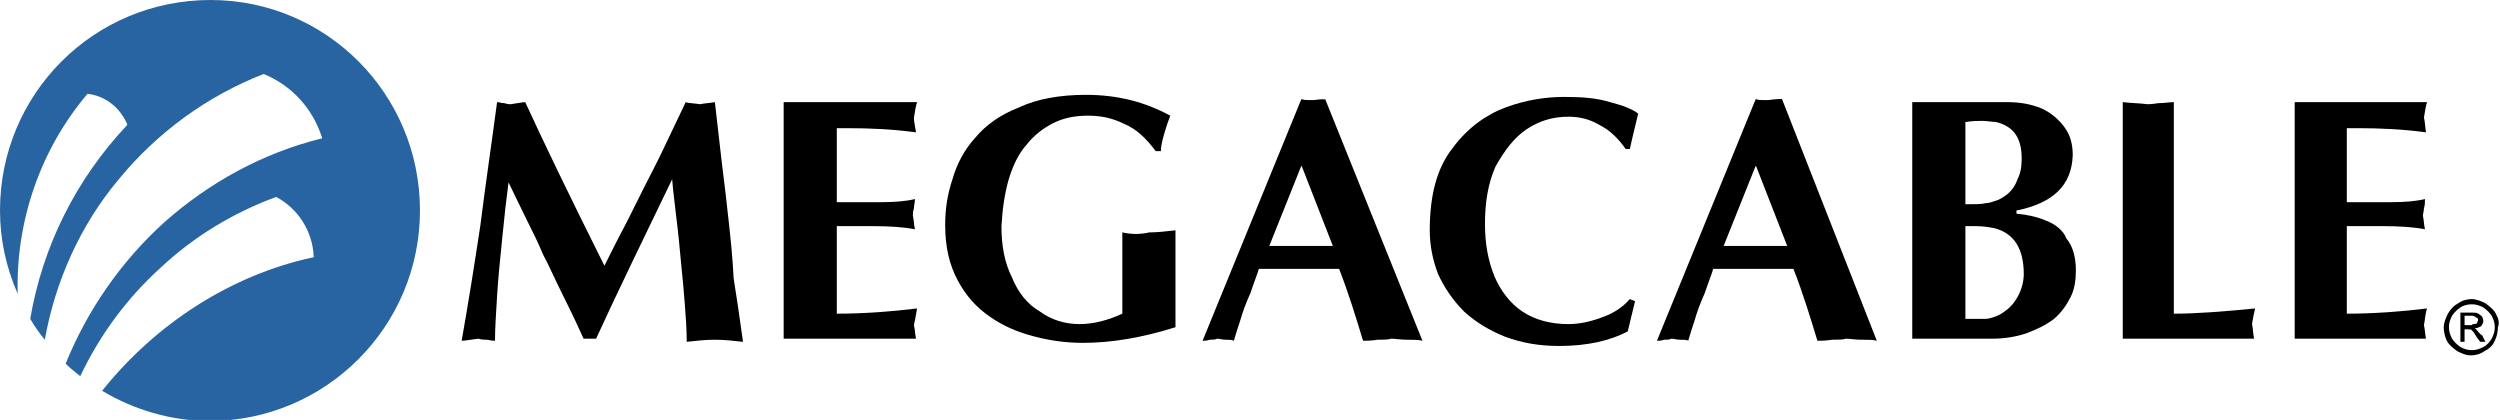
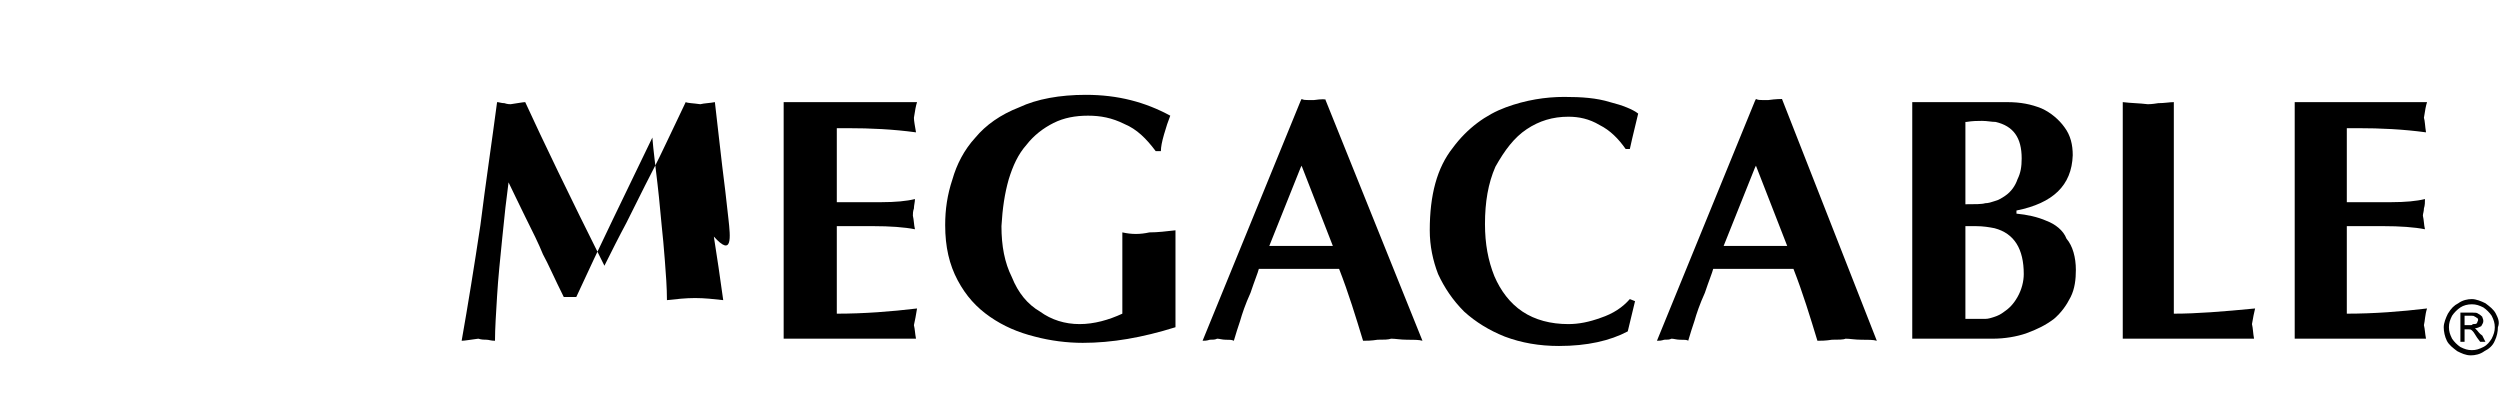
<svg xmlns="http://www.w3.org/2000/svg" version="1.1" id="Layer_1" x="0px" y="0px" viewBox="0 0 239.9 40.3" enable-background="new 0 0 239.9 40.3" xml:space="preserve">
  <g>
    <g>
      <path fill-rule="evenodd" clip-rule="evenodd" d="M107.7,22.3v7.8c-1.3,0.6-2.7,1-4.1,1c-1.4,0-2.7-0.4-3.8-1.2    c-1.2-0.7-2.1-1.8-2.7-3.3c-0.7-1.4-1-3-1-4.9c0.1-1.7,0.3-3.1,0.7-4.5c0.4-1.3,0.9-2.4,1.7-3.3c0.7-0.9,1.6-1.6,2.6-2.1    c1-0.5,2.1-0.7,3.3-0.7c1.2,0,2.3,0.2,3.5,0.8c1.2,0.5,2.1,1.4,3,2.6h0.5c0-0.4,0.1-0.9,0.3-1.6c0.2-0.7,0.4-1.3,0.6-1.8    c-2.4-1.3-5-2-8.1-2c-2.5,0-4.7,0.4-6.4,1.2c-1.8,0.7-3.2,1.7-4.2,2.9c-1.1,1.2-1.8,2.6-2.2,4c-0.5,1.5-0.7,2.9-0.7,4.4    c0,2.1,0.4,3.8,1.2,5.3c0.8,1.5,1.8,2.6,3.1,3.5c1.3,0.9,2.7,1.5,4.3,1.9c1.5,0.4,3.1,0.6,4.6,0.6c2.8,0,5.7-0.5,8.9-1.5v-9.3    c-0.9,0.1-1.7,0.2-2.5,0.2C109.4,22.5,108.6,22.5,107.7,22.3z" />
      <path fill-rule="evenodd" clip-rule="evenodd" d="M75.2,9.8v22.7h12.7c-0.1-0.5-0.1-0.9-0.2-1.3c0.1-0.4,0.2-1,0.3-1.6    c-2.5,0.3-5.1,0.5-7.7,0.5v-8.4h3.5c1.6,0,3,0.1,4,0.3c-0.1-0.4-0.1-0.9-0.2-1.3c0-0.2,0-0.4,0.1-0.7c0-0.3,0.1-0.6,0.1-0.9    c-0.8,0.2-1.9,0.3-3.2,0.3h-4.3v-7.1h1.1c2.1,0,4.3,0.1,6.5,0.4c-0.1-0.6-0.2-1.1-0.2-1.4c0.1-0.7,0.2-1.2,0.3-1.5H75.2z" />
      <path fill-rule="evenodd" clip-rule="evenodd" d="M126.1,9.6c-0.2,0-0.4,0-0.6,0c-0.2,0-0.4,0-0.6-0.1l-0.1,0.2l-9.4,23    c0.2,0,0.4,0,0.7-0.1c0.3,0,0.5,0,0.7-0.1c0.2,0,0.5,0.1,0.8,0.1c0.4,0,0.6,0,0.8,0.1c0.2-0.7,0.4-1.3,0.6-1.9    c0.2-0.7,0.5-1.6,1-2.7c0.4-1.2,0.7-1.9,0.8-2.3h3.9h3.8c0.9,2.3,1.6,4.6,2.3,6.9c0.3,0,0.8,0,1.4-0.1c0.6,0,1,0,1.3-0.1    c0.4,0,0.9,0.1,1.5,0.1c0.6,0,1.2,0,1.5,0.1l-9.3-23.1C127.3,9.5,126.8,9.5,126.1,9.6z M124.8,23.6h-3l3-7.5l0.1-0.2l3,7.7H124.8z    " />
-       <path fill-rule="evenodd" clip-rule="evenodd" d="M69.9,21c-0.2-1.8-0.4-3.6-0.6-5.1c-0.2-1.6-0.4-3.6-0.7-6.1    c-0.5,0.1-1,0.1-1.4,0.2c-0.7-0.1-1.2-0.1-1.4-0.2c-0.6,1.3-1.3,2.7-2,4.2c-0.7,1.5-1.4,2.8-1.9,3.8c-0.5,1-1.1,2.2-1.8,3.6    c-0.7,1.3-1.4,2.7-2.1,4.1c-3.4-6.8-5.9-12-7.6-15.7c-0.2,0-0.7,0.1-1.4,0.2c-0.1,0-0.3,0-0.6-0.1c-0.3,0-0.5-0.1-0.7-0.1    c-0.5,3.8-1.1,7.8-1.6,11.8c-0.6,4-1.2,7.7-1.8,11.1c0.3,0,0.8-0.1,1.6-0.2c0.3,0.1,0.6,0.1,0.8,0.1c0.2,0,0.4,0.1,0.8,0.1    c0-1.2,0.1-2.6,0.2-4.3c0.1-1.7,0.3-3.6,0.5-5.6c0.2-2.1,0.4-3.8,0.6-5.3c0.4,0.8,0.9,1.9,1.6,3.3c0.7,1.4,1.3,2.6,1.7,3.6    c0.5,0.9,1.1,2.3,2,4.1c0.9,1.8,1.5,3.1,1.9,4h0.5h0.7c2.2-4.8,4.7-9.9,7.3-15.3c0.1,1.3,0.3,2.7,0.5,4.5c0.2,1.7,0.3,3.1,0.4,4    c0.1,0.9,0.2,2,0.3,3.3c0.1,1.3,0.2,2.6,0.2,3.8c0.9-0.1,1.8-0.2,2.7-0.2c0.9,0,1.8,0.1,2.7,0.2c-0.3-2.2-0.6-4.2-0.9-6.1    C70.3,24.7,70.1,22.8,69.9,21z" />
+       <path fill-rule="evenodd" clip-rule="evenodd" d="M69.9,21c-0.2-1.8-0.4-3.6-0.6-5.1c-0.2-1.6-0.4-3.6-0.7-6.1    c-0.5,0.1-1,0.1-1.4,0.2c-0.7-0.1-1.2-0.1-1.4-0.2c-0.6,1.3-1.3,2.7-2,4.2c-0.7,1.5-1.4,2.8-1.9,3.8c-0.5,1-1.1,2.2-1.8,3.6    c-0.7,1.3-1.4,2.7-2.1,4.1c-3.4-6.8-5.9-12-7.6-15.7c-0.2,0-0.7,0.1-1.4,0.2c-0.1,0-0.3,0-0.6-0.1c-0.3,0-0.5-0.1-0.7-0.1    c-0.5,3.8-1.1,7.8-1.6,11.8c-0.6,4-1.2,7.7-1.8,11.1c0.3,0,0.8-0.1,1.6-0.2c0.3,0.1,0.6,0.1,0.8,0.1c0.2,0,0.4,0.1,0.8,0.1    c0-1.2,0.1-2.6,0.2-4.3c0.1-1.7,0.3-3.6,0.5-5.6c0.2-2.1,0.4-3.8,0.6-5.3c0.4,0.8,0.9,1.9,1.6,3.3c0.7,1.4,1.3,2.6,1.7,3.6    c0.5,0.9,1.1,2.3,2,4.1h0.5h0.7c2.2-4.8,4.7-9.9,7.3-15.3c0.1,1.3,0.3,2.7,0.5,4.5c0.2,1.7,0.3,3.1,0.4,4    c0.1,0.9,0.2,2,0.3,3.3c0.1,1.3,0.2,2.6,0.2,3.8c0.9-0.1,1.8-0.2,2.7-0.2c0.9,0,1.8,0.1,2.7,0.2c-0.3-2.2-0.6-4.2-0.9-6.1    C70.3,24.7,70.1,22.8,69.9,21z" />
      <path fill-rule="evenodd" clip-rule="evenodd" d="M169.7,9.6c-0.2,0-0.4,0-0.6,0c-0.2,0-0.4,0-0.6-0.1l-0.1,0.2l-9.4,23    c0.2,0,0.4,0,0.7-0.1c0.3,0,0.5,0,0.7-0.1c0.2,0,0.5,0.1,0.8,0.1c0.4,0,0.7,0,0.8,0.1c0.2-0.7,0.4-1.3,0.6-1.9    c0.2-0.7,0.5-1.6,1-2.7c0.4-1.2,0.7-1.9,0.8-2.3h3.9h3.8c0.9,2.3,1.6,4.6,2.3,6.9c0.3,0,0.8,0,1.4-0.1c0.6,0,1.1,0,1.3-0.1    c0.4,0,0.9,0.1,1.5,0.1c0.6,0,1.2,0,1.5,0.1L171,9.5C170.9,9.5,170.4,9.5,169.7,9.6z M168.4,23.6h-3l3-7.5l0.1-0.2l3,7.7H168.4z" />
      <path fill-rule="evenodd" clip-rule="evenodd" d="M208.6,30.1V9.8c-0.4,0-0.9,0.1-1.5,0.1c-0.6,0.1-0.9,0.1-1,0.1    c-0.8-0.1-1.6-0.1-2.4-0.2v22.7h12.6c-0.1-0.5-0.1-1-0.2-1.4c0.1-0.6,0.2-1.1,0.3-1.5C213.3,29.9,210.8,30.1,208.6,30.1z" />
      <path fill-rule="evenodd" clip-rule="evenodd" d="M196.4,21.2c-0.9-0.4-1.9-0.6-2.9-0.7v-0.3c3.5-0.7,5.3-2.4,5.4-5.3    c0-1-0.2-1.9-0.8-2.7c-0.5-0.7-1.3-1.4-2.2-1.8c-1-0.4-2-0.6-3.3-0.6h-1.3h-7.8v22.7h7.3c0.2,0,0.3,0,0.4,0c1.2,0,2.3-0.2,3.2-0.5    c1.1-0.4,1.9-0.8,2.7-1.4c0.7-0.6,1.2-1.3,1.6-2.1c0.4-0.8,0.5-1.7,0.5-2.6c0-1.2-0.3-2.3-0.9-3C198,22.1,197.2,21.5,196.4,21.2z     M188.7,11.7c0.6-0.1,1.1-0.1,1.5-0.1c0.5,0,0.9,0.1,1.3,0.1c1.7,0.4,2.5,1.5,2.5,3.5c0,0.8-0.1,1.4-0.4,2    c-0.2,0.6-0.6,1.2-1.2,1.6c-0.3,0.2-0.6,0.4-1,0.5c-0.3,0.1-0.6,0.2-0.9,0.2c-0.3,0.1-1,0.1-1.9,0.1V11.7z M193.6,28.5    c-0.4,0.7-0.8,1.1-1.4,1.5c-0.3,0.2-0.5,0.3-0.8,0.4c-0.3,0.1-0.6,0.2-0.9,0.2h-1.9v-8.9h1c0.7,0,1.3,0.1,1.8,0.2    c1.9,0.5,2.8,2,2.8,4.4C194.2,27,194,27.8,193.6,28.5z" />
      <path fill-rule="evenodd" clip-rule="evenodd" d="M225.2,30.1v-8.4h3.5c1.6,0,3,0.1,4,0.3c-0.1-0.4-0.1-0.9-0.2-1.3    c0-0.2,0.1-0.4,0.1-0.7c0.1-0.3,0.1-0.6,0.1-0.9c-0.8,0.2-1.9,0.3-3.2,0.3h-4.3v-7.1h1.1c2.1,0,4.3,0.1,6.5,0.4    c-0.1-0.6-0.1-1.1-0.2-1.4c0.1-0.7,0.2-1.2,0.3-1.5h-12.7v22.7h12.6c-0.1-0.5-0.1-0.9-0.2-1.3c0.1-0.4,0.1-1,0.3-1.6    C230.4,29.9,227.8,30.1,225.2,30.1z" />
      <path fill-rule="evenodd" clip-rule="evenodd" d="M146.5,12.4c1.2-0.8,2.5-1.2,4-1.2c1,0,2,0.2,3,0.8c1,0.5,1.8,1.3,2.5,2.3h0.4    c0.3-1.4,0.6-2.5,0.8-3.4c-0.5-0.4-1.5-0.8-2.7-1.1c-1.3-0.4-2.7-0.5-4.4-0.5c-1.8,0-3.7,0.3-5.6,1c-1.9,0.7-3.7,2-5.1,3.9    c-1.5,1.9-2.2,4.5-2.2,7.9c0,1.5,0.3,2.9,0.8,4.2c0.6,1.3,1.4,2.5,2.5,3.6c1.1,1,2.4,1.8,3.9,2.4c1.6,0.6,3.3,0.9,5.2,0.9    c2.7,0,4.9-0.5,6.6-1.4l0.7-2.9l-0.5-0.2c-0.7,0.8-1.6,1.4-2.8,1.8c-1.1,0.4-2.1,0.6-3.1,0.6c-1.7,0-3.2-0.4-4.4-1.2    c-1.2-0.8-2.1-2-2.7-3.4c-0.6-1.5-0.9-3.1-0.9-5c0-2.1,0.3-3.9,1-5.5C144.4,14.4,145.3,13.2,146.5,12.4z" />
    </g>
    <path d="M237.7,31.7c-0.1-0.1-0.1-0.1-0.2-0.2c0.2,0,0.4-0.1,0.6-0.2c0.1-0.2,0.2-0.3,0.2-0.5c0-0.2-0.1-0.3-0.1-0.4   c-0.1-0.1-0.2-0.2-0.4-0.3c-0.1-0.1-0.3-0.1-0.5-0.1h-1.2v2.8h0.4v-1.2h0.3c0.2,0,0.3,0,0.4,0.1c0,0,0,0,0.1,0.1   c0.1,0.1,0.2,0.3,0.4,0.6l0.3,0.4h0.5l-0.3-0.6C237.9,32,237.8,31.8,237.7,31.7z M237.1,31.2h-0.6v-0.9h0.7c0.1,0,0.2,0,0.3,0.1   c0.1,0,0.1,0.1,0.2,0.1c0.1,0.1,0.1,0.1,0.1,0.2c0,0.1-0.1,0.2-0.1,0.3c-0.1,0.1-0.2,0.1-0.4,0.1C237.2,31.2,237.2,31.2,237.1,31.2   z M239.5,30.1c-0.2-0.4-0.6-0.7-1-1c-0.4-0.2-0.9-0.4-1.3-0.4c-0.4,0-0.9,0.1-1.3,0.4c-0.4,0.2-0.7,0.5-1,1   c-0.2,0.4-0.4,0.9-0.4,1.3c0,0.4,0.1,0.9,0.3,1.3c0.2,0.4,0.6,0.7,1,1c0.4,0.2,0.8,0.4,1.3,0.4c0.4,0,0.9-0.1,1.3-0.4   c0.4-0.2,0.8-0.5,1-1c0.2-0.4,0.3-0.9,0.3-1.3C239.9,30.9,239.7,30.5,239.5,30.1z M239.1,32.5c-0.2,0.3-0.4,0.6-0.8,0.8   c-0.4,0.2-0.7,0.3-1.1,0.3c-0.4,0-0.7-0.1-1.1-0.3c-0.3-0.2-0.6-0.5-0.8-0.8c-0.2-0.4-0.3-0.7-0.3-1.1c0-0.4,0.1-0.7,0.3-1.1   c0.2-0.3,0.5-0.6,0.8-0.8c0.3-0.2,0.7-0.3,1.1-0.3c0.4,0,0.7,0.1,1.1,0.3c0.3,0.2,0.6,0.5,0.8,0.8c0.2,0.4,0.3,0.7,0.3,1.1   C239.4,31.8,239.3,32.1,239.1,32.5z" />
  </g>
  <g display="none">
    <radialGradient id="SVGID_1_" cx="258.453" cy="172.764" r="83.018" gradientTransform="matrix(0.44 0 0 0.44 -93.639 -67.421)" gradientUnits="userSpaceOnUse">
      <stop offset="0" style="stop-color:#FFFFFF" />
      <stop offset="5.000000e-02" style="stop-color:#C2D9F2" />
      <stop offset="0.25" style="stop-color:#0094D6" />
      <stop offset="0.6" style="stop-color:#295BA6" />
      <stop offset="0.8" style="stop-color:#001F4B" />
      <stop offset="1" style="stop-color:#000000" />
    </radialGradient>
    <path display="inline" fill="url(#SVGID_1_)" d="M40.3,20.2C40.3,9,31.3,0,20.2,0C9,0,0,9,0,20.2s9,20.2,20.2,20.2   C31.3,40.3,40.3,31.3,40.3,20.2z" />
    <radialGradient id="SVGID_2_" cx="258.452" cy="152.815" r="103.509" gradientTransform="matrix(0.44 0 0 0.44 -93.639 -67.421)" gradientUnits="userSpaceOnUse">
      <stop offset="0" style="stop-color:#FFFFFF" />
      <stop offset="5.000000e-02" style="stop-color:#C2D9F2" />
      <stop offset="0.25" style="stop-color:#0094D6" />
      <stop offset="0.6" style="stop-color:#295BA6" />
      <stop offset="0.8" style="stop-color:#001F4B" />
      <stop offset="1" style="stop-color:#000000" />
    </radialGradient>
    <path display="inline" fill="url(#SVGID_2_)" d="M8.8,9.3c-4.8,5.2-7.3,12-7.1,19.1c0,0,0,0,0,0c0.3,0.7,0.7,1.4,1.1,2.1   c1.3-6.9,4.7-13.3,9.9-18.3C12.1,10.7,10.6,9.6,8.8,9.3z M27.7,19.7C19,22.5,11.9,28.5,8,36.2c0.6,0.5,1.3,0.9,1.9,1.3   c5.3-6.1,12.7-10.5,21.2-12.1C31.1,23.1,29.8,20.9,27.7,19.7z M32.4,14.2c-0.8-2.7-2.7-5-5.6-6.2C14.9,11.9,6.5,21.4,4.4,32.8   c0.6,0.8,1.3,1.5,2,2.1C10.8,24.7,20.2,16.8,32.4,14.2z" />
    <radialGradient id="SVGID_3_" cx="258.453" cy="172.767" r="82.745" gradientTransform="matrix(0.44 0 0 0.44 -93.639 -67.421)" gradientUnits="userSpaceOnUse">
      <stop offset="0" style="stop-color:#FFFFFF" />
      <stop offset="0.197" style="stop-color:#FFFFFF" />
      <stop offset="0.7" style="stop-color:#D0DCE5" />
      <stop offset="0.86" style="stop-color:#747C82" />
      <stop offset="1" style="stop-color:#000000" />
    </radialGradient>
    <path display="inline" fill="url(#SVGID_3_)" d="M30.9,13.2c-0.8-2.7-2.8-4.9-5.6-6c-11.1,4.3-19,14.1-21,25.5   c0.6,0.8,1.2,1.5,1.9,2.1C10.5,24.4,19.4,16.2,30.9,13.2z M26.6,18.9c-8.3,3.1-15,9.3-18.8,17.2c0.6,0.5,1.2,0.9,1.9,1.3   c5.1-6.4,12.2-11,20.4-12.9C30.1,22.2,28.7,20,26.6,18.9z M8.4,9c-4.5,5.4-6.9,12.3-6.7,19.4c0.3,0.7,0.7,1.4,1.1,2.1   c1.2-7,4.5-13.5,9.3-18.7C11.5,10.3,10.1,9.2,8.4,9z" />
    <radialGradient id="SVGID_4_" cx="258.318" cy="168.99" r="87.067" gradientTransform="matrix(0.44 0 0 0.44 -93.639 -67.421)" gradientUnits="userSpaceOnUse">
      <stop offset="0" style="stop-color:#A9C0E4" />
      <stop offset="0.5" style="stop-color:#1071B1" />
      <stop offset="0.8" style="stop-color:#213475" />
      <stop offset="1" style="stop-color:#000000" />
    </radialGradient>
    <path display="inline" fill="url(#SVGID_4_)" d="M26.7,18.8L26.7,18.8L26.7,18.8c-4.2,1.5-7.9,3.8-11.2,6.8   c-3.2,3-5.8,6.5-7.7,10.5c0,0,0.1,0.1,0.1,0.1l0,0l0,0c1.9-3.9,4.4-7.4,7.7-10.4c3.2-3,6.9-5.2,11-6.8c2,1.1,3.3,3.2,3.5,5.5   c-8,1.8-15.3,6.4-20.4,12.9l0,0c0.1,0,0.1,0.1,0.2,0.1c0,0,0,0,0,0c5.1-6.5,12.4-11,20.4-12.9l0.1,0v-0.1   C30.1,22.1,28.8,19.9,26.7,18.8z M12.3,11.8L12.3,11.8c-0.7-1.6-2.1-2.7-3.8-2.9l0,0l0,0c-4.5,5.4-6.9,12.2-6.7,19.2   c0.1,0.1,0.1,0.3,0.2,0.4c0-0.1,0-0.2,0-0.2C1.6,21.3,4,14.5,8.5,9.1c1.6,0.2,2.9,1.2,3.6,2.7C7.2,17,4,23.4,2.8,30.4   c0,0.1,0.1,0.1,0.1,0.2l0,0l0,0l0,0C4.1,23.5,7.4,17.1,12.3,11.8L12.3,11.8z M31,13.2c-0.9-2.8-2.9-5-5.6-6.1l0,0l0,0   C19.9,9.2,15,12.7,11.3,17.2C7.7,21.6,5.3,27,4.3,32.6c0,0.1,0.1,0.1,0.1,0.2c0,0,0,0,0,0l0,0l0,0c1-5.6,3.4-11,7-15.4   c3.7-4.5,8.4-8,13.8-10.1c2.6,1.1,4.6,3.2,5.4,5.9c-5.5,1.4-10.7,4.2-15,8c-4.2,3.7-7.5,8.4-9.5,13.6c0,0,0.1,0.1,0.1,0.1   c0,0,0,0,0,0l0,0l0,0c2.1-5.2,5.4-9.9,9.5-13.6c4.3-3.8,9.5-6.6,15-8L31,13.2L31,13.2z" />
  </g>
  <g>
    <g>
-       <path fill="#2864A2" d="M20.2,0C9,0,0,9,0,20.2c0,2.8,0.6,5.5,1.7,8C1.5,21.2,3.9,14.3,8.4,9l0,0l0,0c1.7,0.2,3.1,1.3,3.8,2.9    l0,0.1l0,0c-4.9,5.2-8.1,11.6-9.3,18.6l0,0l0,0l0,0c0.4,0.7,0.9,1.4,1.4,2c1-5.6,3.4-11,7.1-15.4c3.7-4.5,8.5-8,13.9-10.1l0,0l0,0    c2.7,1.1,4.7,3.3,5.6,6.1l0,0.1l-0.1,0c-5.6,1.4-10.7,4.2-15,8c-4.1,3.7-7.4,8.4-9.5,13.6l0,0l0,0c0.4,0.4,0.9,0.8,1.4,1.2    c1.9-4,4.5-7.5,7.7-10.4c3.2-3,7-5.3,11.1-6.8l0,0l0,0c2.1,1.1,3.5,3.3,3.6,5.7v0.1l-0.1,0C22.2,26.4,15,31,9.8,37.5    c3,1.8,6.6,2.9,10.3,2.9c11.1,0,20.2-9,20.2-20.2S31.3,0,20.2,0z" />
-     </g>
+       </g>
  </g>
</svg>